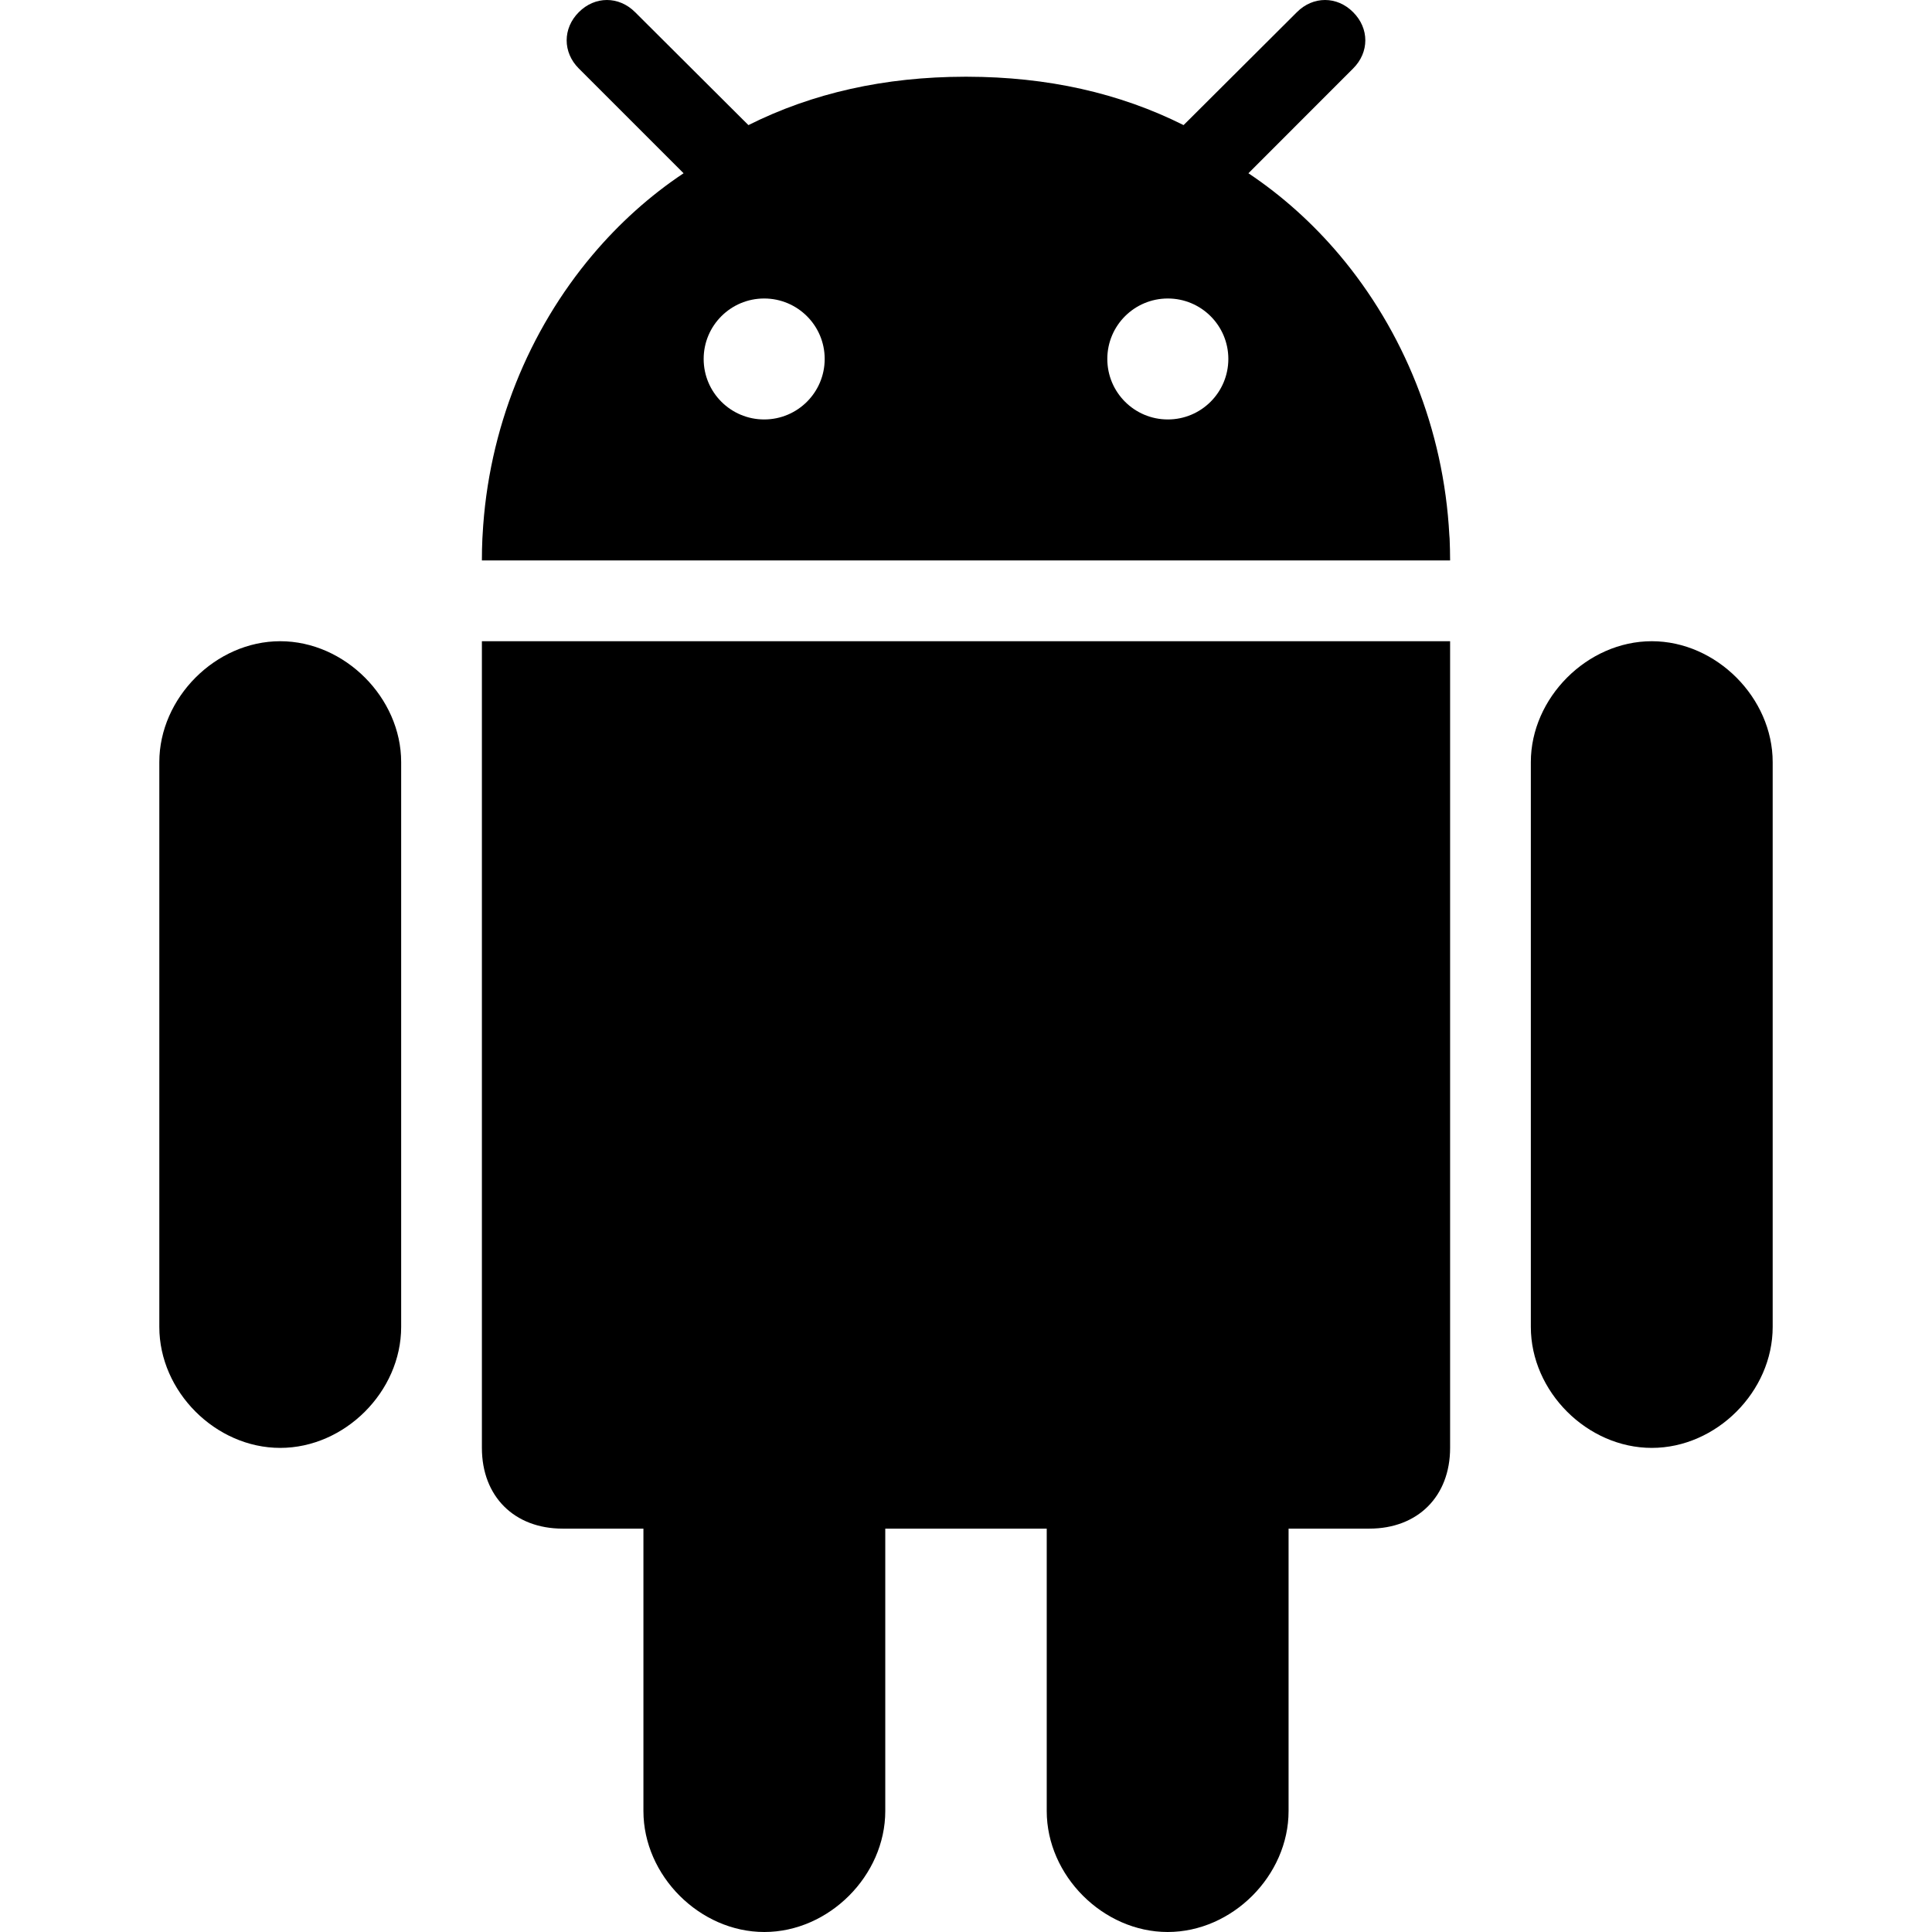
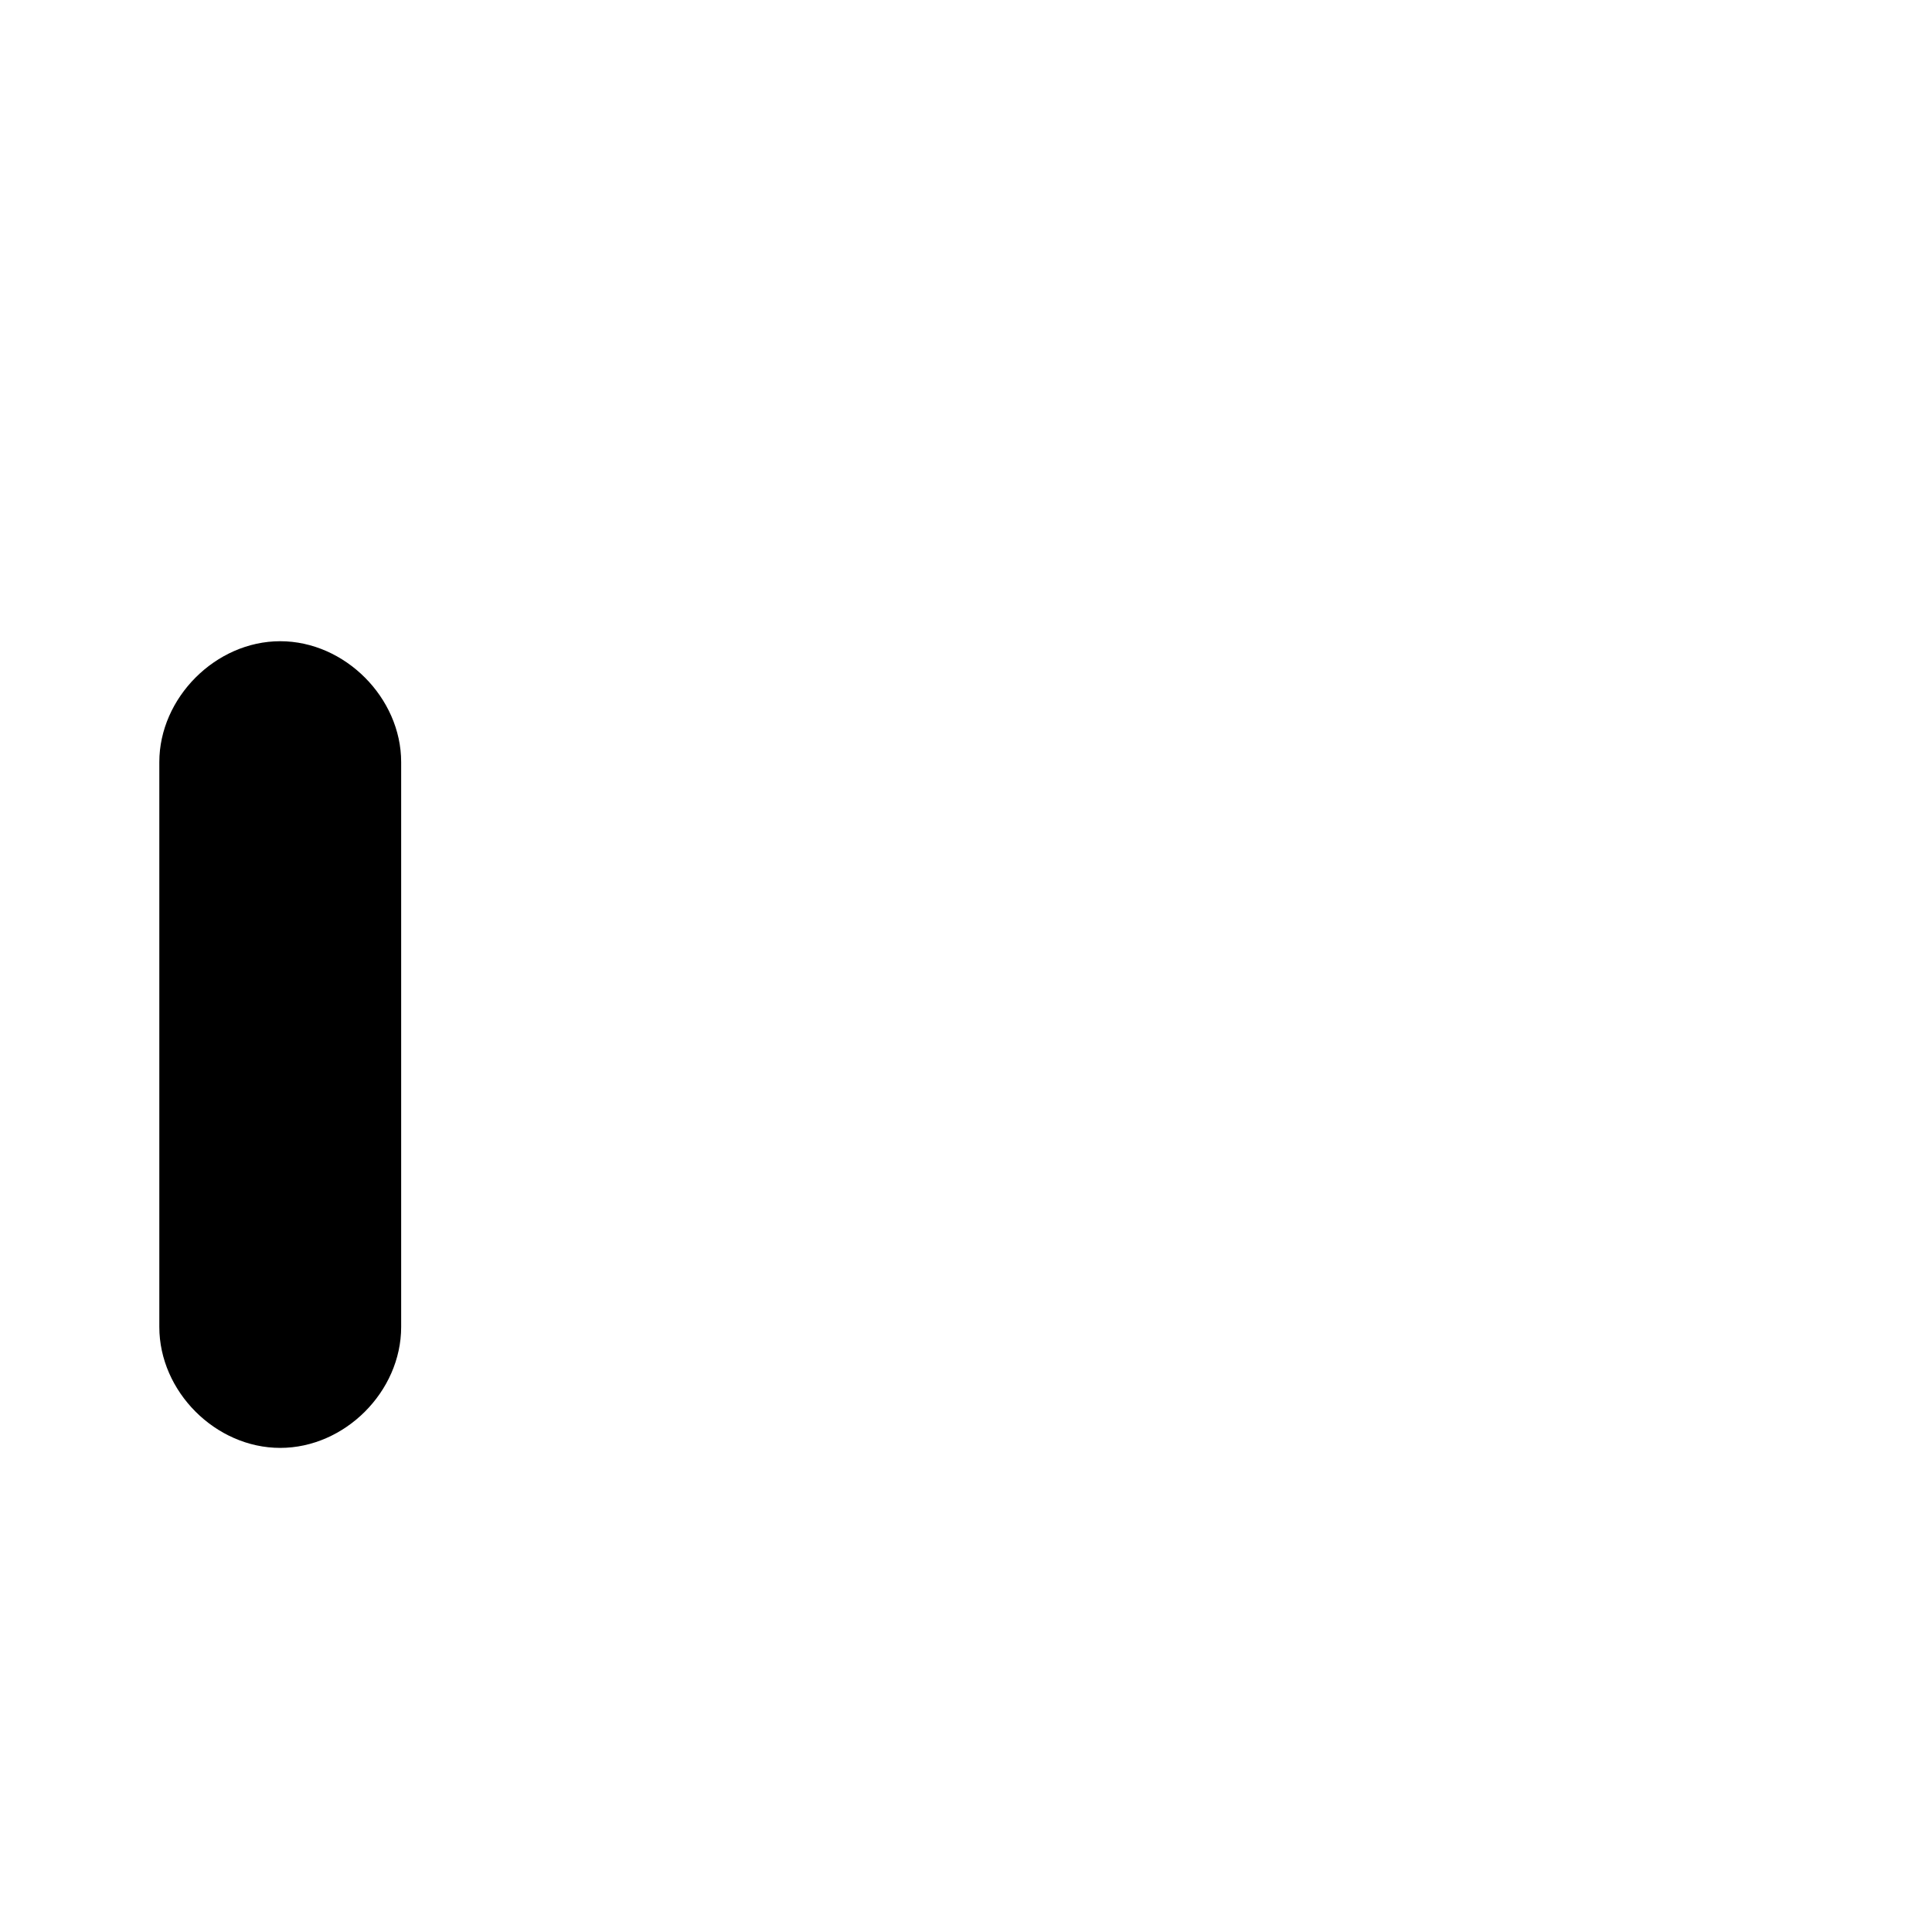
<svg xmlns="http://www.w3.org/2000/svg" width="28" height="28" viewBox="0 0 28 28" fill="none">
  <g clip-path="url(#clip0_61_1090)">
-     <path d="M16.923 28C17.859 28 18.675 27.183 18.675 26.247V22.154H19.846C20.548 22.154 21.016 21.686 21.016 20.984V9.293H6.984V20.984C6.984 21.686 7.452 22.154 8.154 22.154H9.325V26.247C9.325 27.183 10.141 28 11.077 28C12.013 28 12.83 27.183 12.83 26.247V22.154H15.17V26.247C15.17 27.183 15.987 28 16.923 28Z" fill="black" />
-     <path d="M23.939 20.984C24.875 20.984 25.691 20.168 25.691 19.231V11.045C25.691 10.114 24.875 9.293 23.939 9.293C23.003 9.293 22.186 10.114 22.186 11.045V19.231C22.186 20.168 23.003 20.984 23.939 20.984Z" fill="black" />
    <path d="M4.061 20.984C4.997 20.984 5.814 20.168 5.814 19.231V11.045C5.814 10.114 4.998 9.293 4.061 9.293C3.125 9.293 2.309 10.114 2.309 11.045V19.231C2.309 20.168 3.125 20.984 4.061 20.984Z" fill="black" />
-     <path d="M19.611 0.177C19.378 -0.059 19.029 -0.059 18.795 0.177L17.226 1.741L17.153 1.813C16.223 1.347 15.179 1.114 14.017 1.112C14.011 1.112 14.006 1.112 14 1.112H14C13.994 1.112 13.989 1.112 13.983 1.112C12.821 1.114 11.777 1.347 10.847 1.813L10.774 1.741L9.205 0.177C8.97 -0.059 8.622 -0.059 8.388 0.177C8.154 0.411 8.154 0.758 8.388 0.992L9.907 2.511C9.417 2.837 8.974 3.237 8.588 3.694C7.664 4.789 7.075 6.214 6.994 7.757C6.994 7.774 6.992 7.789 6.991 7.806C6.986 7.911 6.984 8.016 6.984 8.122H21.016C21.016 8.016 21.013 7.911 21.009 7.806C21.008 7.789 21.006 7.774 21.005 7.757C20.924 6.214 20.335 4.789 19.412 3.694C19.026 3.237 18.582 2.837 18.093 2.511L19.611 0.992C19.846 0.758 19.846 0.411 19.611 0.177ZM11.075 6.079C10.591 6.079 10.198 5.687 10.198 5.202C10.198 4.718 10.591 4.326 11.075 4.326C11.559 4.326 11.952 4.718 11.952 5.202C11.952 5.687 11.559 6.079 11.075 6.079ZM16.925 6.079C16.441 6.079 16.048 5.687 16.048 5.202C16.048 4.718 16.441 4.326 16.925 4.326C17.409 4.326 17.802 4.718 17.802 5.202C17.802 5.687 17.409 6.079 16.925 6.079Z" fill="black" />
  </g>
  <defs>
    <clipPath id="clip0_61_1090">
      <rect width="28" height="28" fill="white" />
    </clipPath>
  </defs>
</svg>